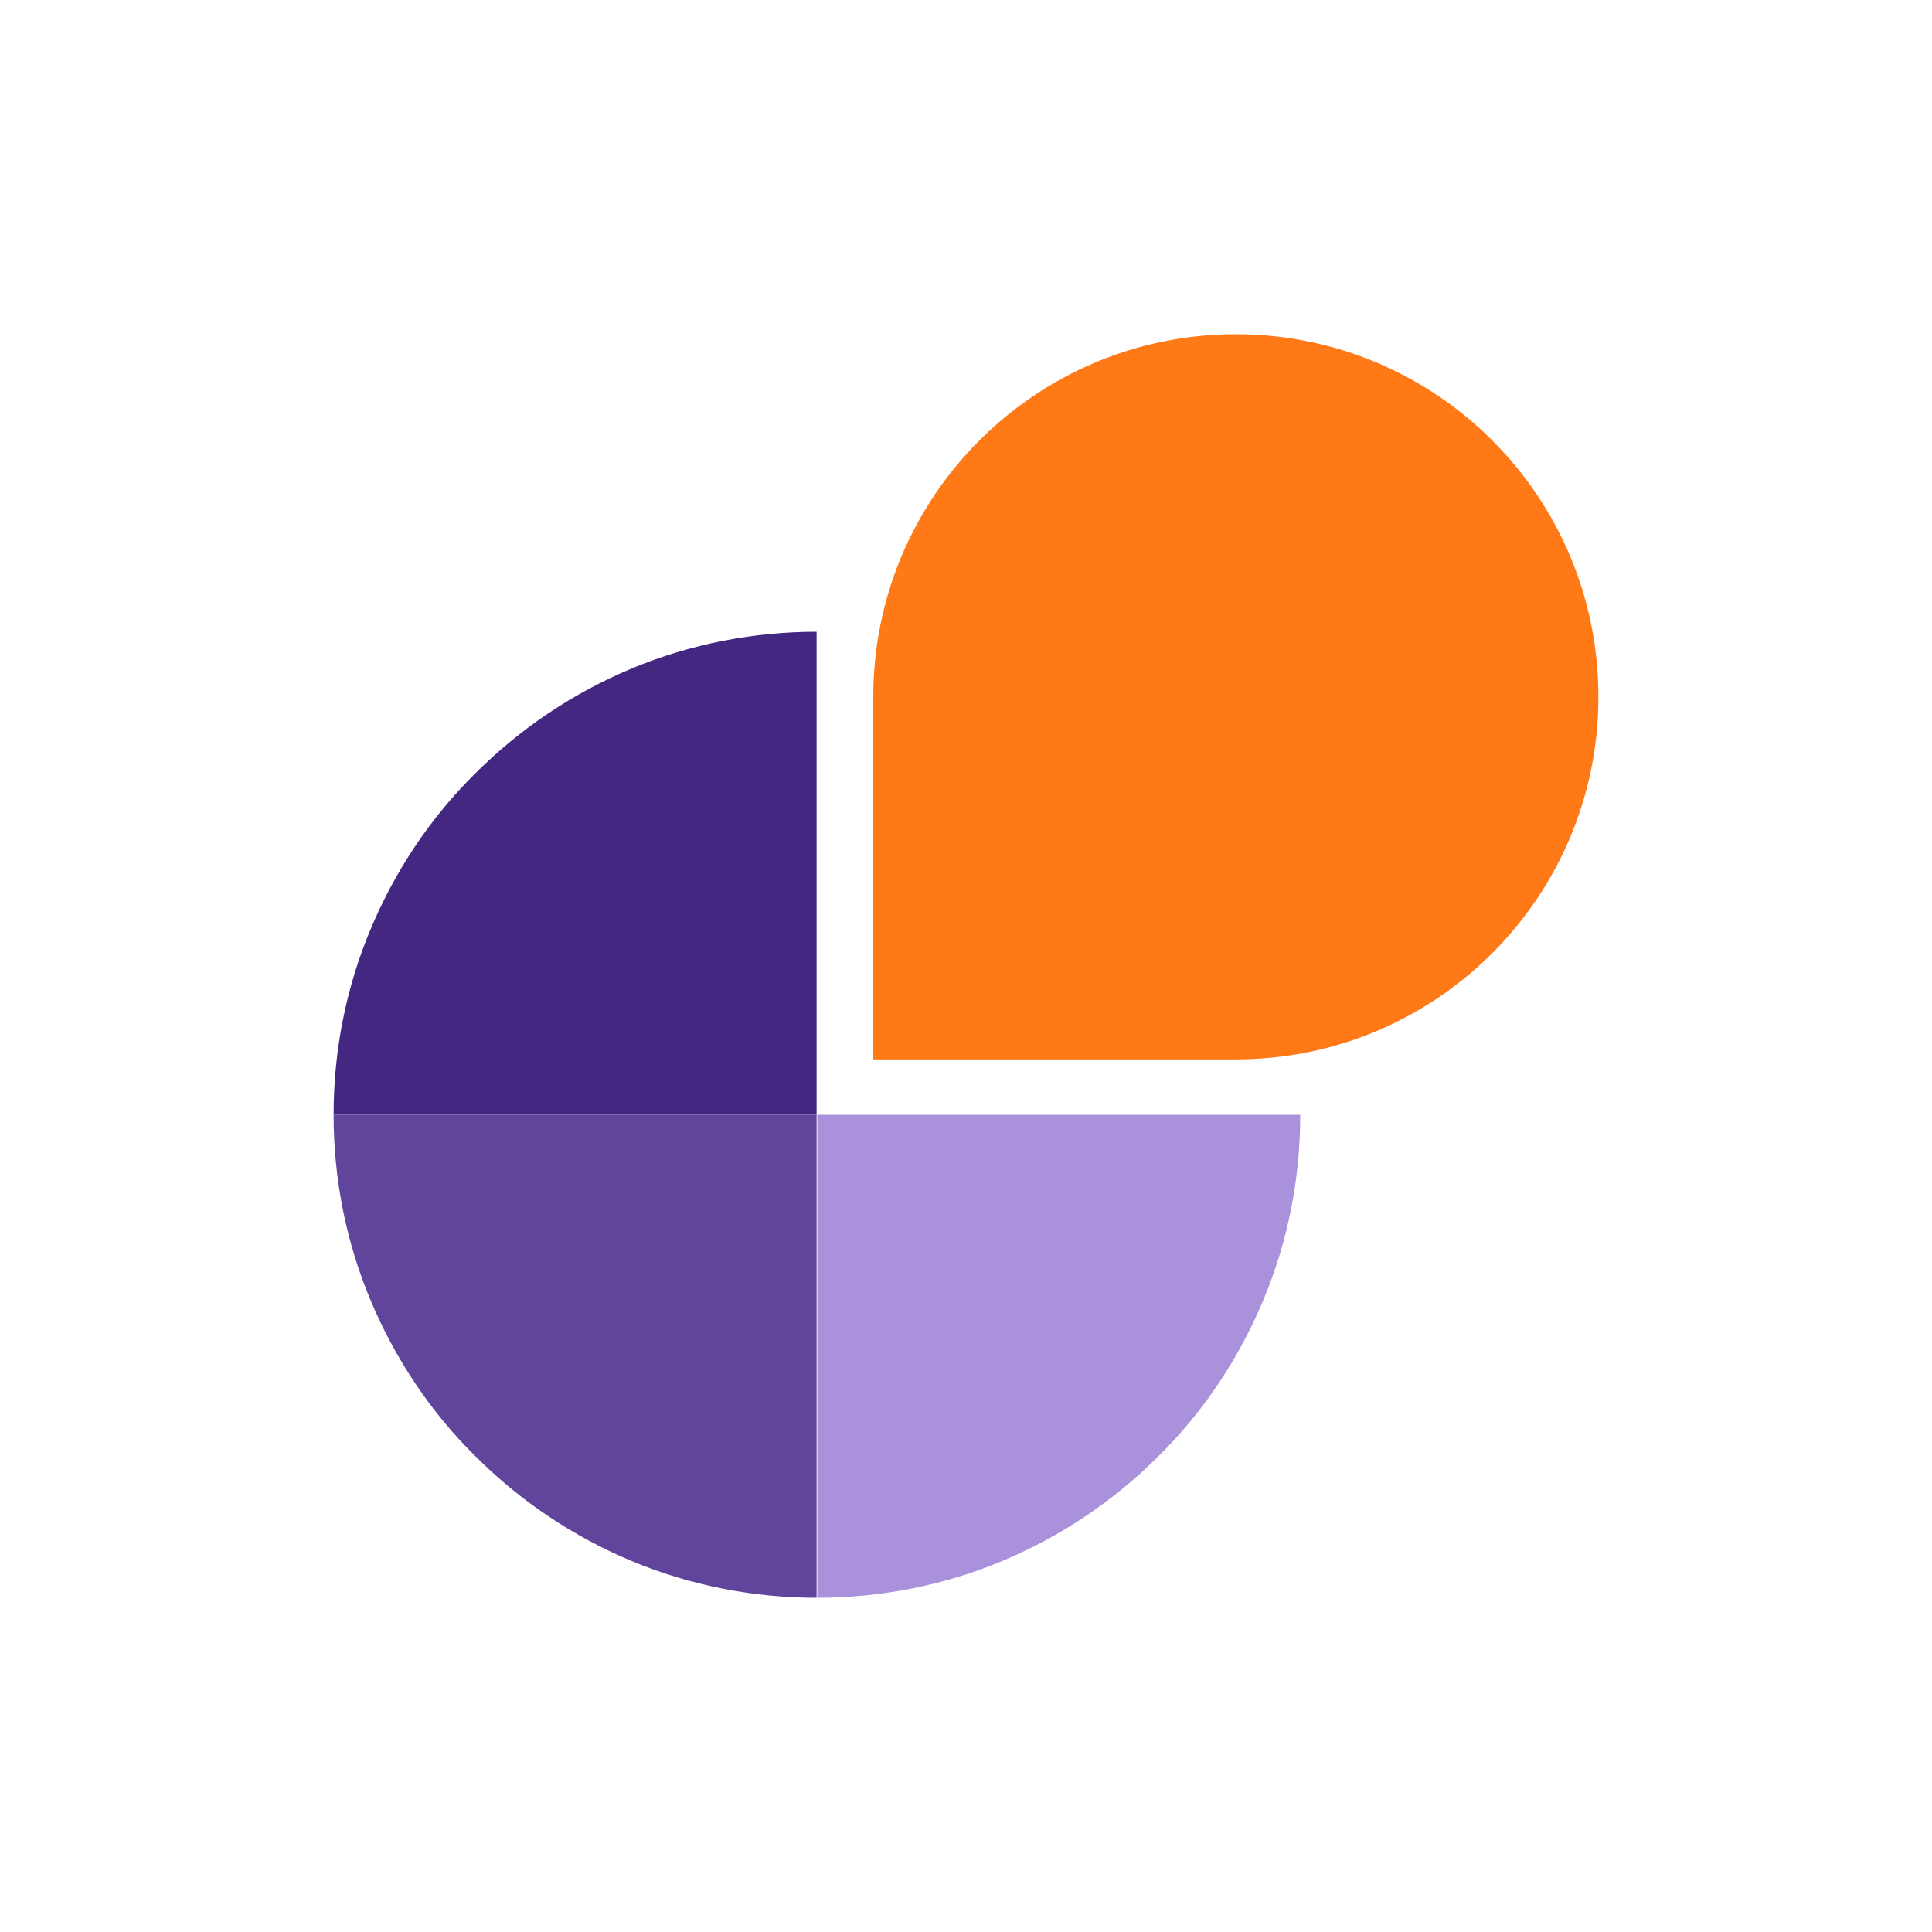
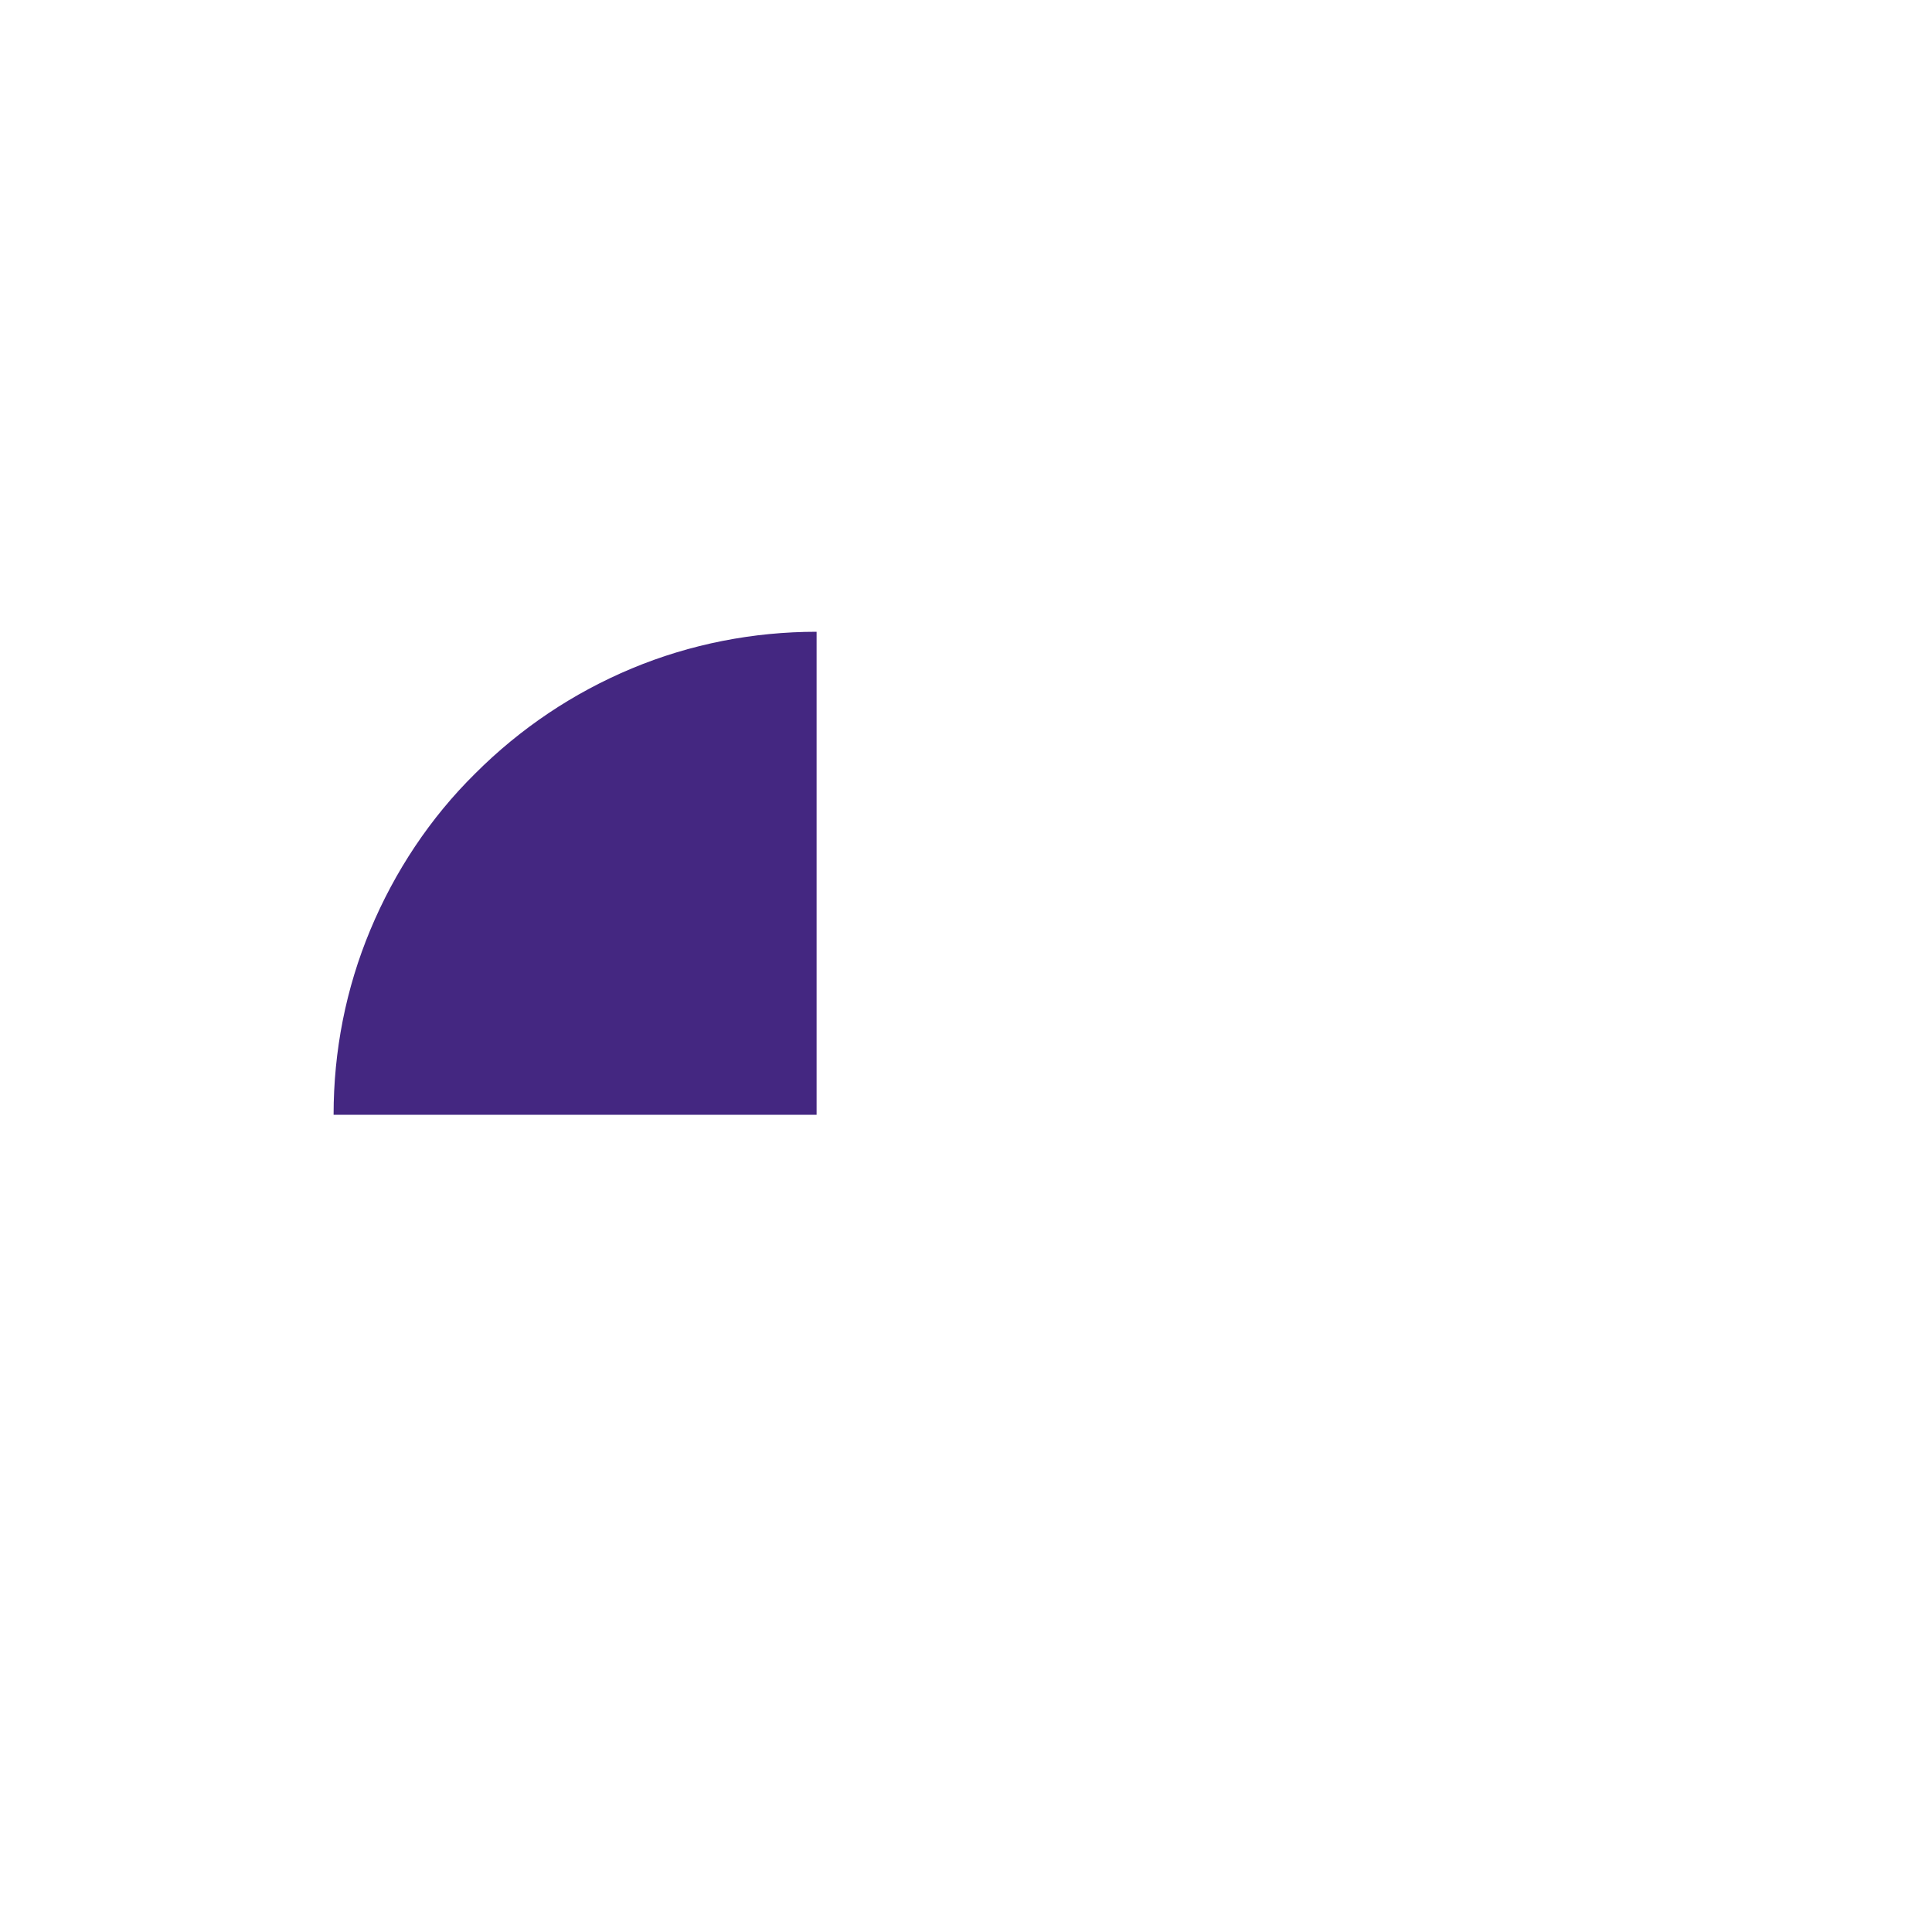
<svg xmlns="http://www.w3.org/2000/svg" version="1.1" id="Calque_1" x="0px" y="0px" viewBox="0 0 300 300" style="enable-background:new 0 0 300 300;" xml:space="preserve">
  <style type="text/css">
	.st0{fill:#442781;}
	.st1{fill:#61459C;}
	.st2{fill:#A992DB;}
	.st3{fill:#FF7917;}
</style>
  <g>
    <path class="st0" d="M51.8,173.1c0-9.9,1.9-19.6,5.7-28.7c3.8-9.1,9.3-17.4,16.3-24.3c7-7,15.2-12.5,24.3-16.3   c9.1-3.8,18.9-5.7,28.7-5.7v75H51.8z" />
-     <path class="st1" d="M51.8,173.1c0,9.9,1.9,19.6,5.7,28.7c3.8,9.1,9.3,17.4,16.3,24.3c7,7,15.2,12.5,24.3,16.3   c9.1,3.8,18.9,5.7,28.7,5.7v-75H51.8z" />
-     <path class="st2" d="M201.9,173.1c0,9.9-1.9,19.6-5.7,28.7c-3.8,9.1-9.3,17.4-16.3,24.3c-7,7-15.2,12.5-24.3,16.3   c-9.1,3.8-18.9,5.7-28.7,5.7v-75H201.9z" />
-     <path class="st3" d="M248.2,108.2c0,31.1-25.2,56.3-56.3,56.3h-56.3v-56.3c0-31.1,25.2-56.3,56.3-56.3S248.2,77.1,248.2,108.2z" />
  </g>
</svg>